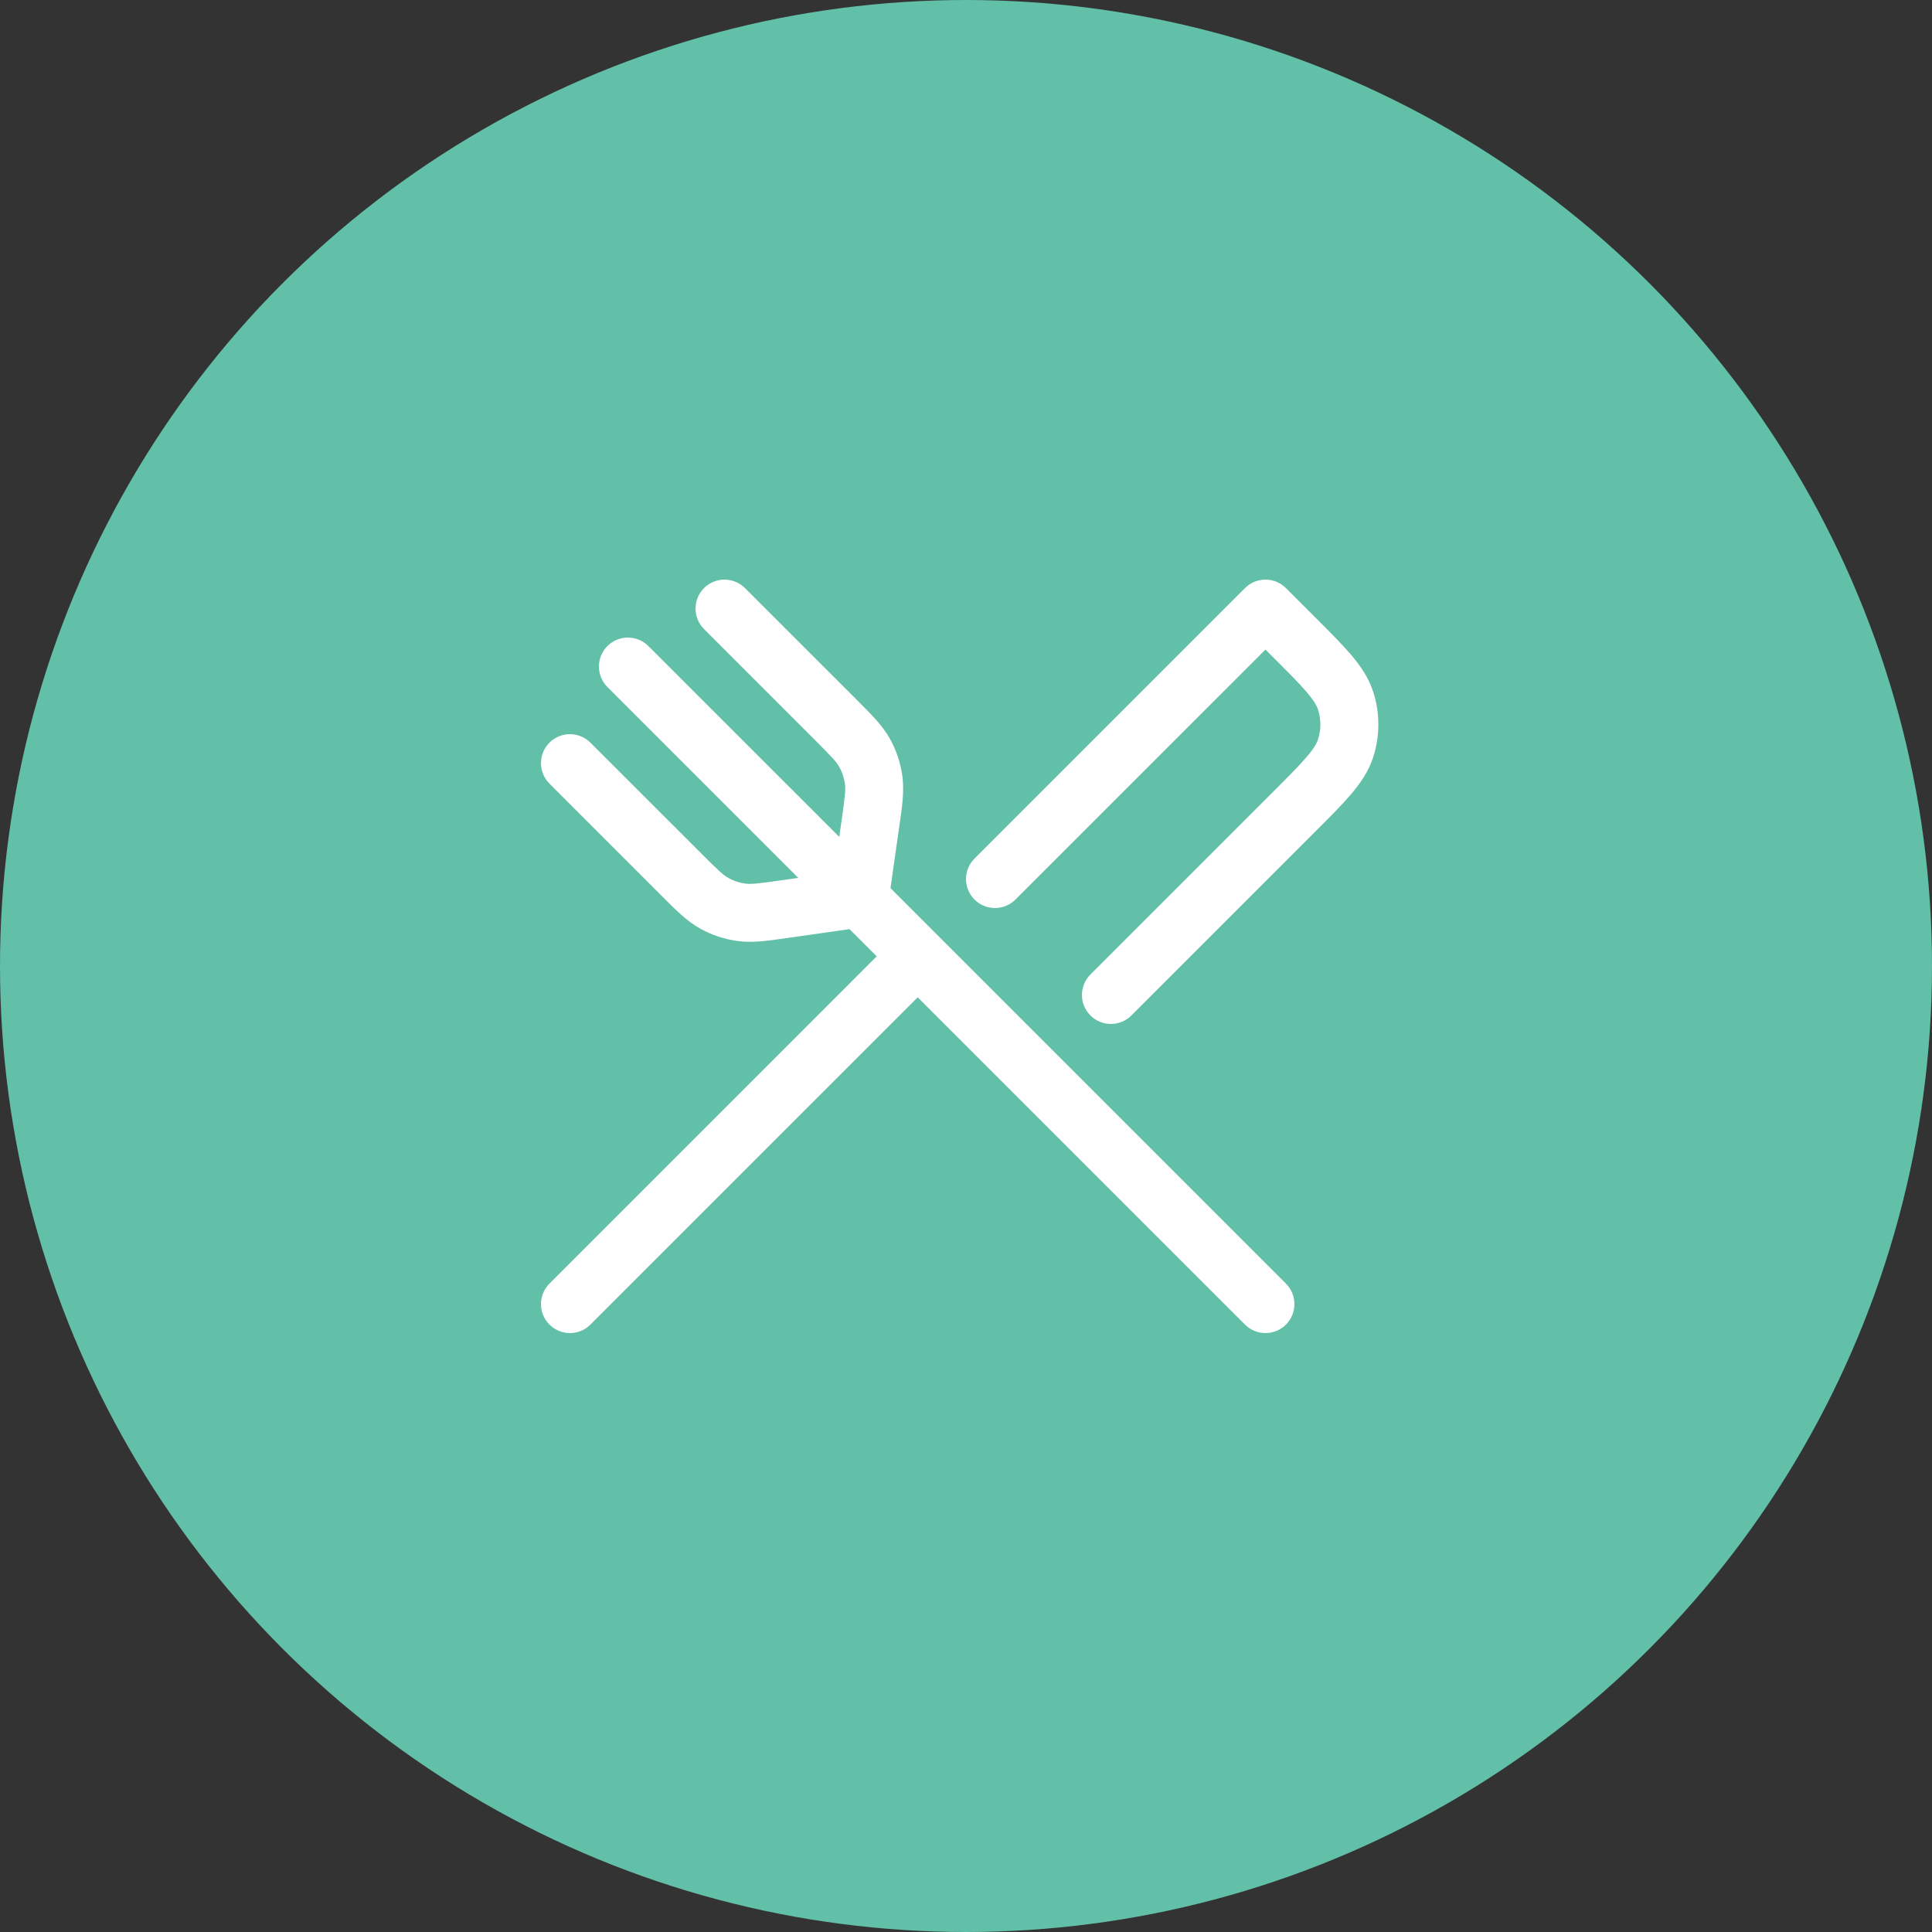
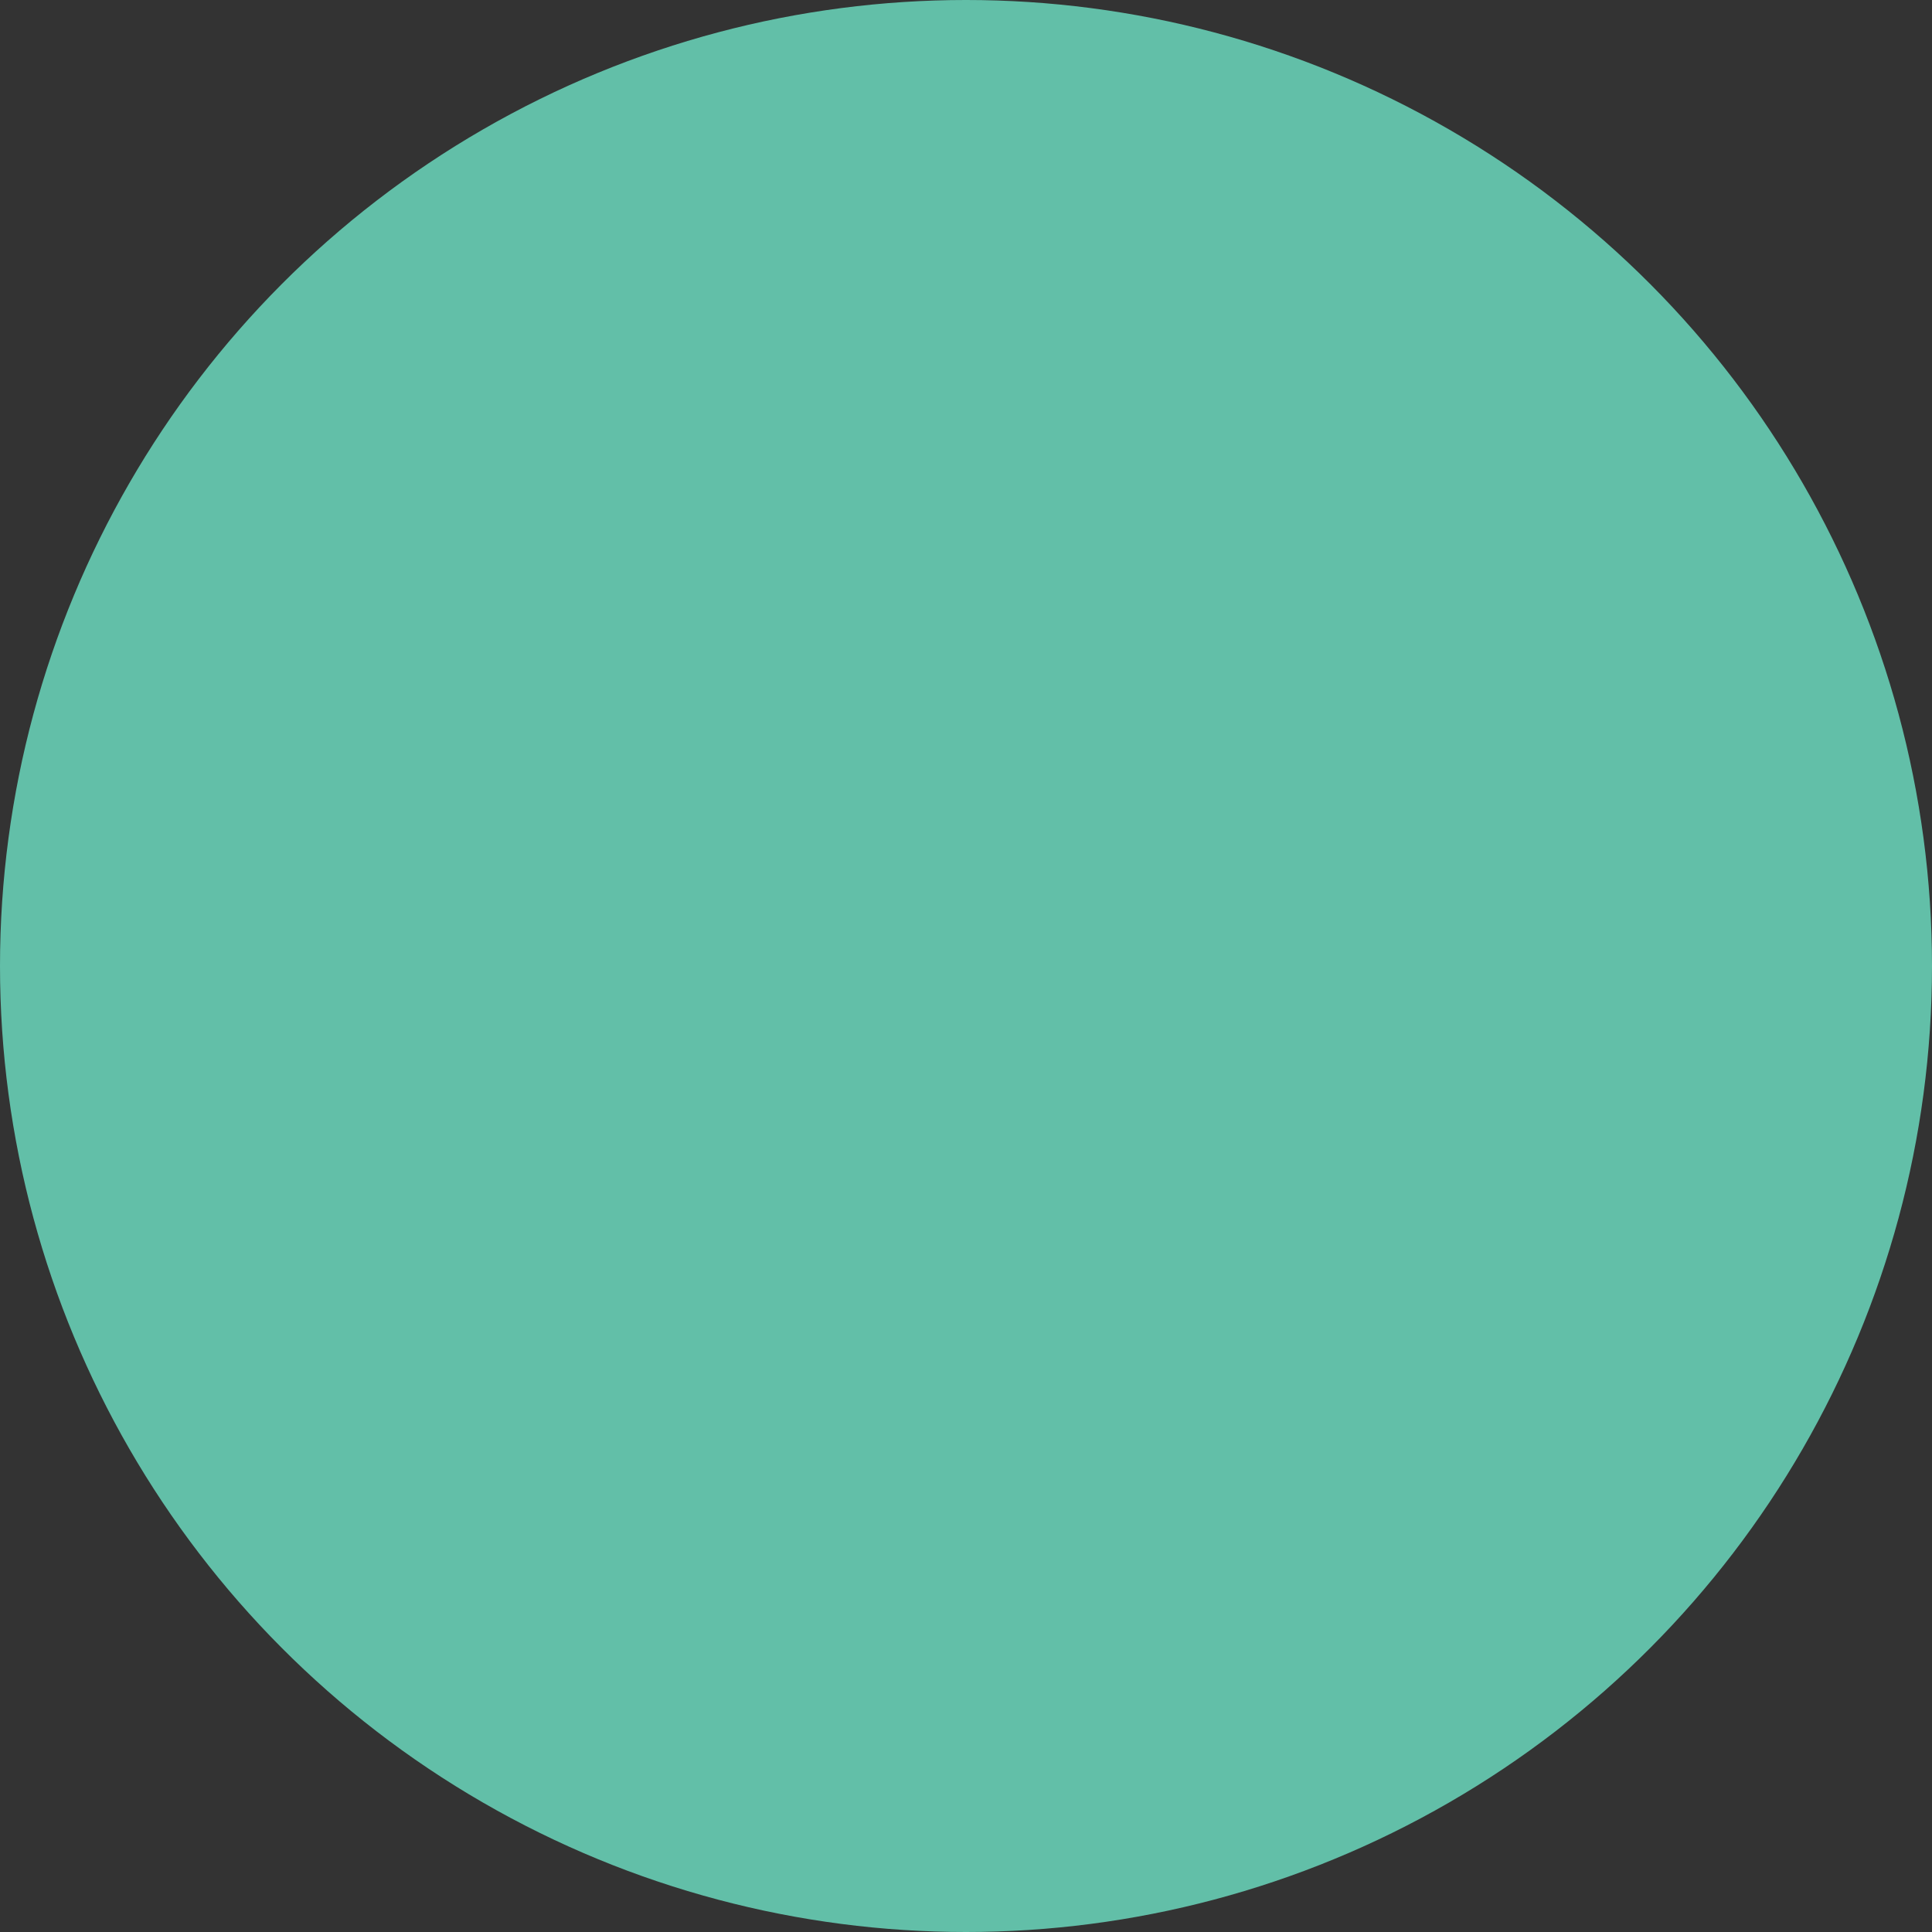
<svg xmlns="http://www.w3.org/2000/svg" width="50" height="50" viewBox="0 0 50 50" fill="none">
  <rect x="0" y="0" width="50" height="50" fill="#333333" stroke="none" />
  <circle cx="25" cy="25" r="25" fill="#62BFA8" />
-   <path fill-rule="evenodd" clip-rule="evenodd" d="M33.28 15.22C32.987 14.927 32.513 14.927 32.22 15.22L25.22 22.22C24.927 22.513 24.927 22.987 25.22 23.28C25.513 23.573 25.987 23.573 26.28 23.28L32.75 16.811L32.957 17.018C33.362 17.422 33.633 17.694 33.825 17.921C34.011 18.14 34.079 18.267 34.11 18.364C34.192 18.615 34.192 18.885 34.11 19.136C34.079 19.233 34.011 19.36 33.825 19.579C33.633 19.806 33.362 20.078 32.957 20.482L28.22 25.22C27.927 25.513 27.927 25.987 28.22 26.28C28.513 26.573 28.987 26.573 29.28 26.28L34.018 21.543L34.039 21.521C34.417 21.144 34.732 20.829 34.969 20.55C35.215 20.259 35.42 19.96 35.537 19.6C35.716 19.047 35.716 18.453 35.537 17.9C35.42 17.54 35.215 17.241 34.969 16.95C34.732 16.671 34.417 16.356 34.039 15.979L34.039 15.979L34.018 15.957L33.28 15.22ZM24.28 24.22L33.28 33.22C33.573 33.513 33.573 33.987 33.28 34.28C32.987 34.573 32.513 34.573 32.22 34.28L23.75 25.811L21.28 28.28L15.28 34.28C14.987 34.573 14.513 34.573 14.22 34.28C13.927 33.987 13.927 33.513 14.22 33.22L20.22 27.22L22.689 24.75L21.985 24.046L20.44 24.266L20.353 24.279C19.857 24.35 19.467 24.406 19.084 24.353C18.746 24.307 18.419 24.198 18.121 24.032C17.783 23.844 17.504 23.565 17.15 23.211L17.088 23.149L14.22 20.28C13.927 19.987 13.927 19.513 14.22 19.22C14.513 18.927 14.987 18.927 15.28 19.22L18.149 22.088C18.595 22.534 18.718 22.648 18.85 22.721C18.985 22.797 19.134 22.846 19.287 22.867C19.436 22.887 19.604 22.87 20.228 22.781L20.659 22.72L15.72 17.78C15.427 17.487 15.427 17.013 15.72 16.72C16.013 16.427 16.487 16.427 16.78 16.72L21.72 21.659L21.781 21.228C21.87 20.604 21.887 20.436 21.867 20.287C21.846 20.134 21.797 19.985 21.721 19.85C21.648 19.718 21.534 19.595 21.088 19.149L18.22 16.28C17.927 15.987 17.927 15.513 18.22 15.22C18.513 14.927 18.987 14.927 19.28 15.22L22.149 18.088L22.211 18.15C22.565 18.504 22.844 18.783 23.032 19.121C23.198 19.419 23.307 19.746 23.353 20.084C23.406 20.467 23.35 20.857 23.279 21.353L23.266 21.44L23.046 22.985L24.28 24.22Z" fill="white" />
</svg>